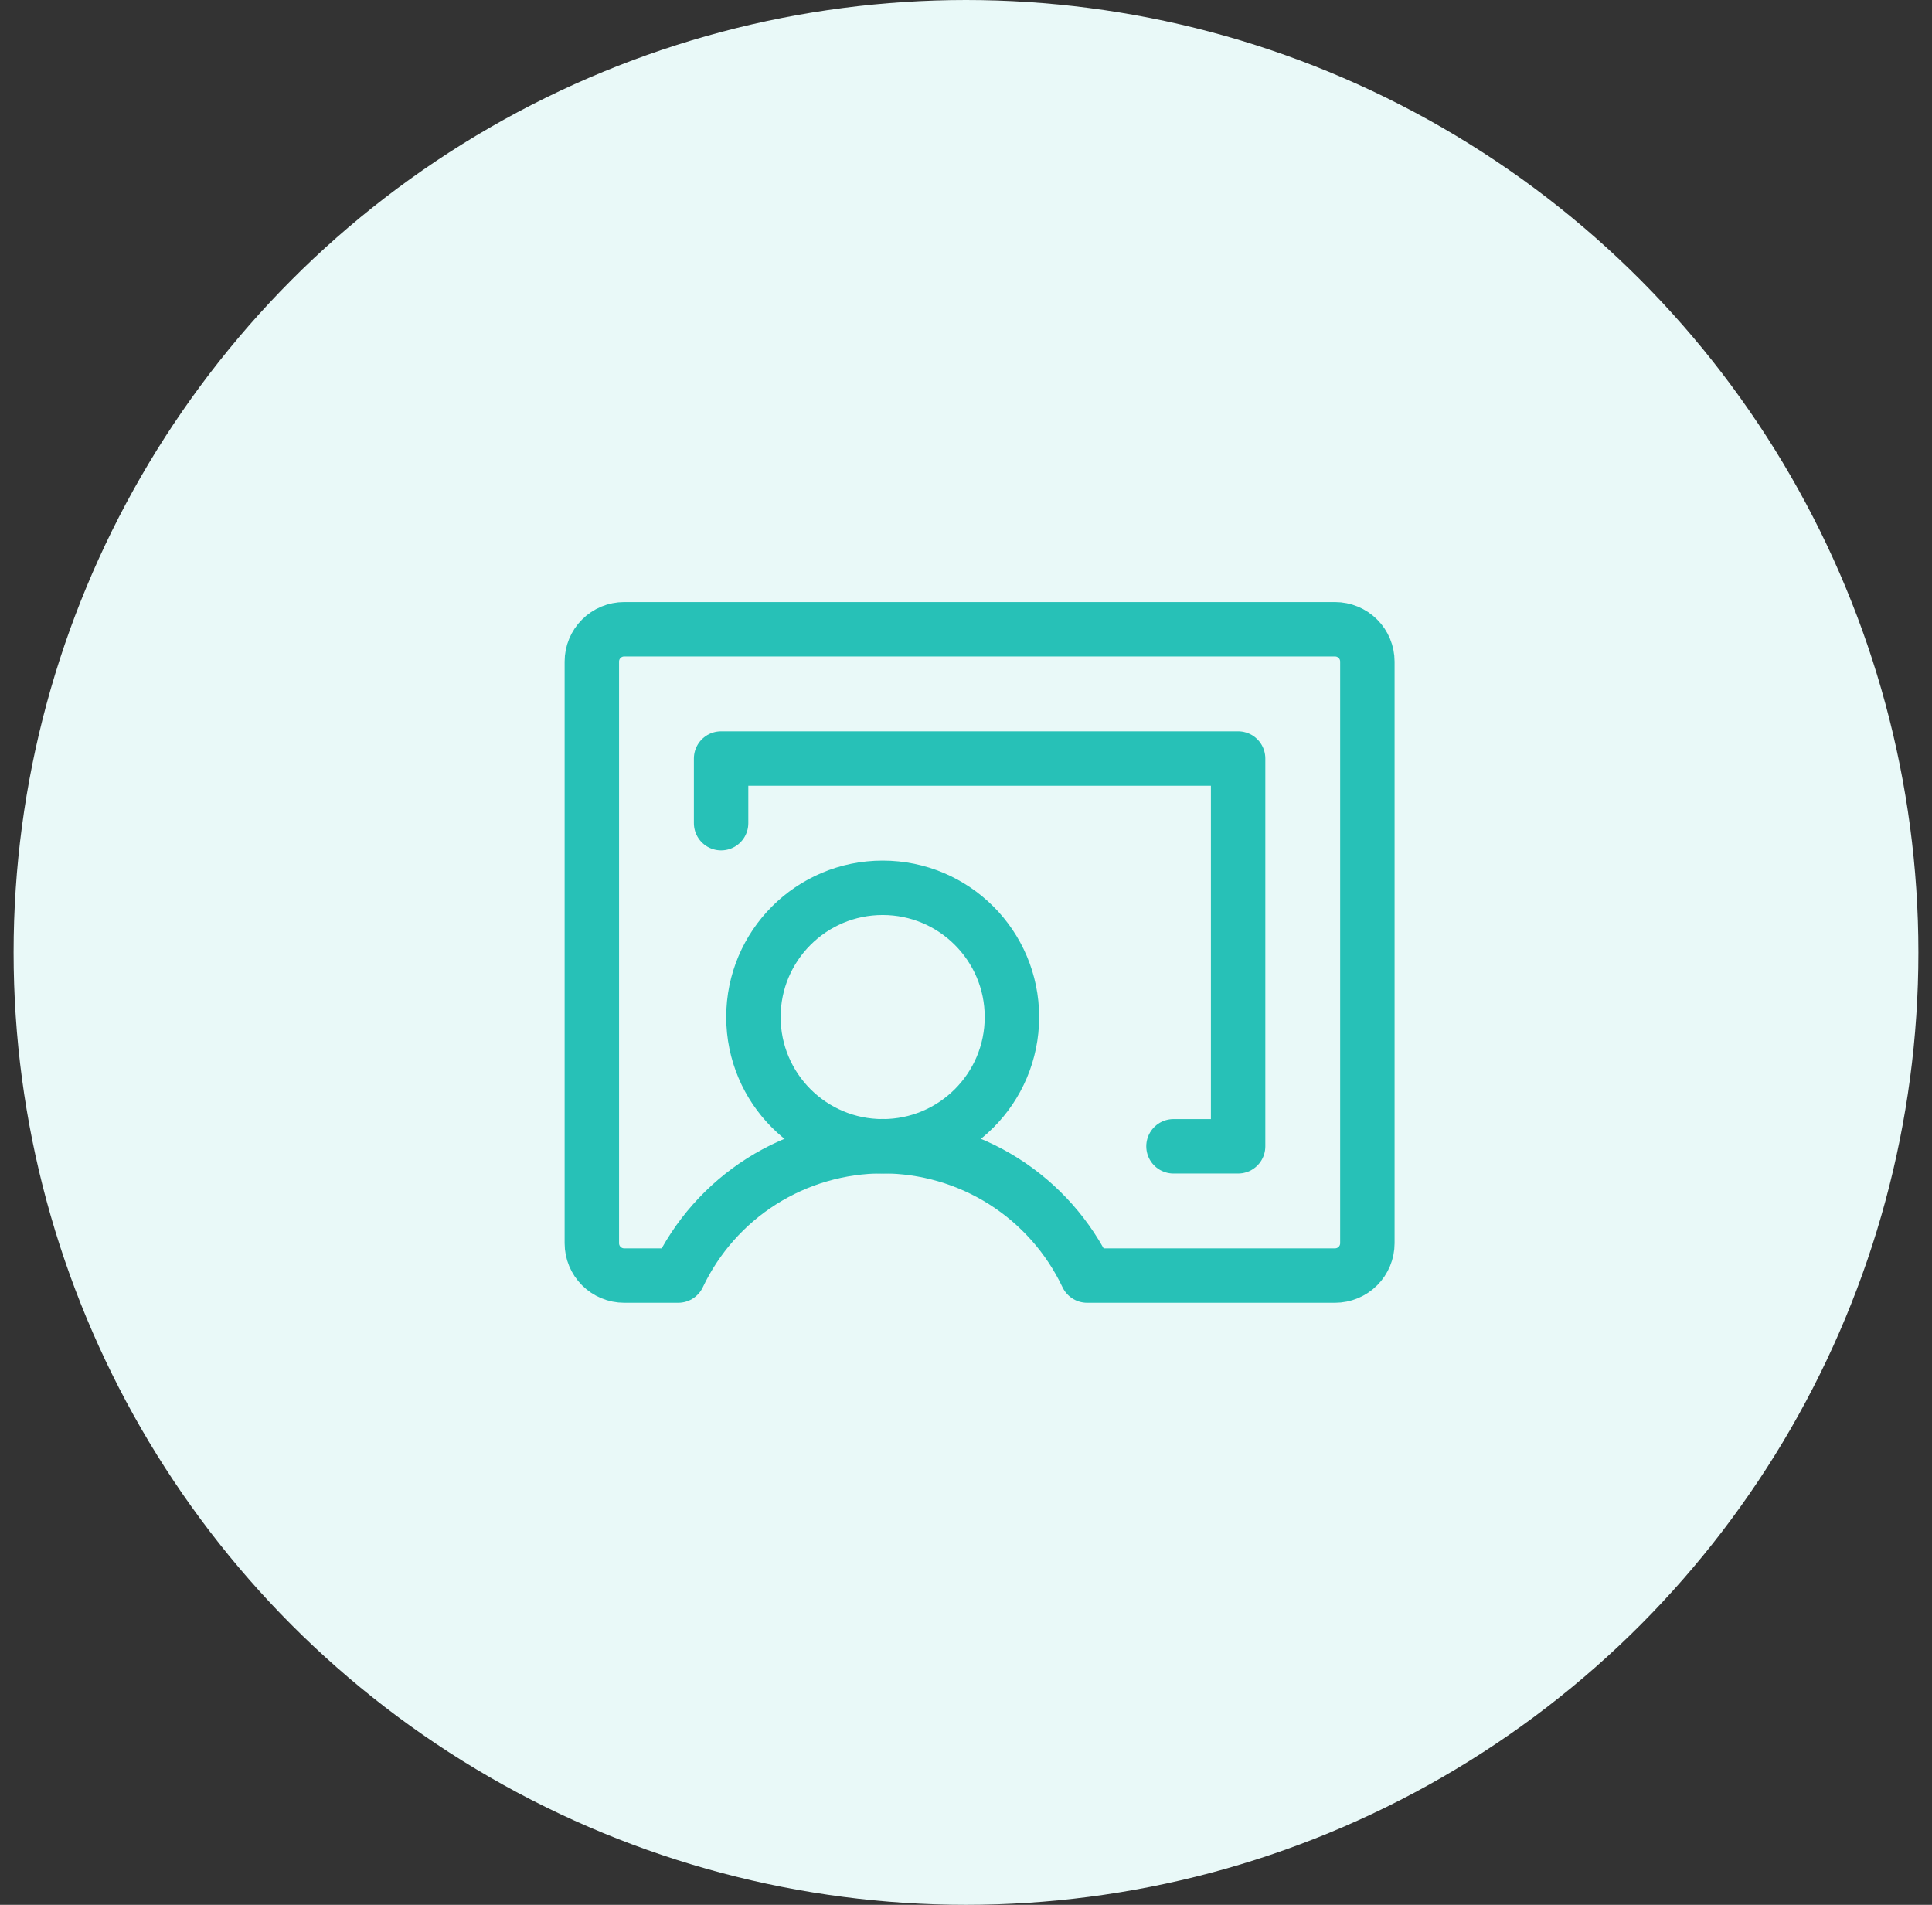
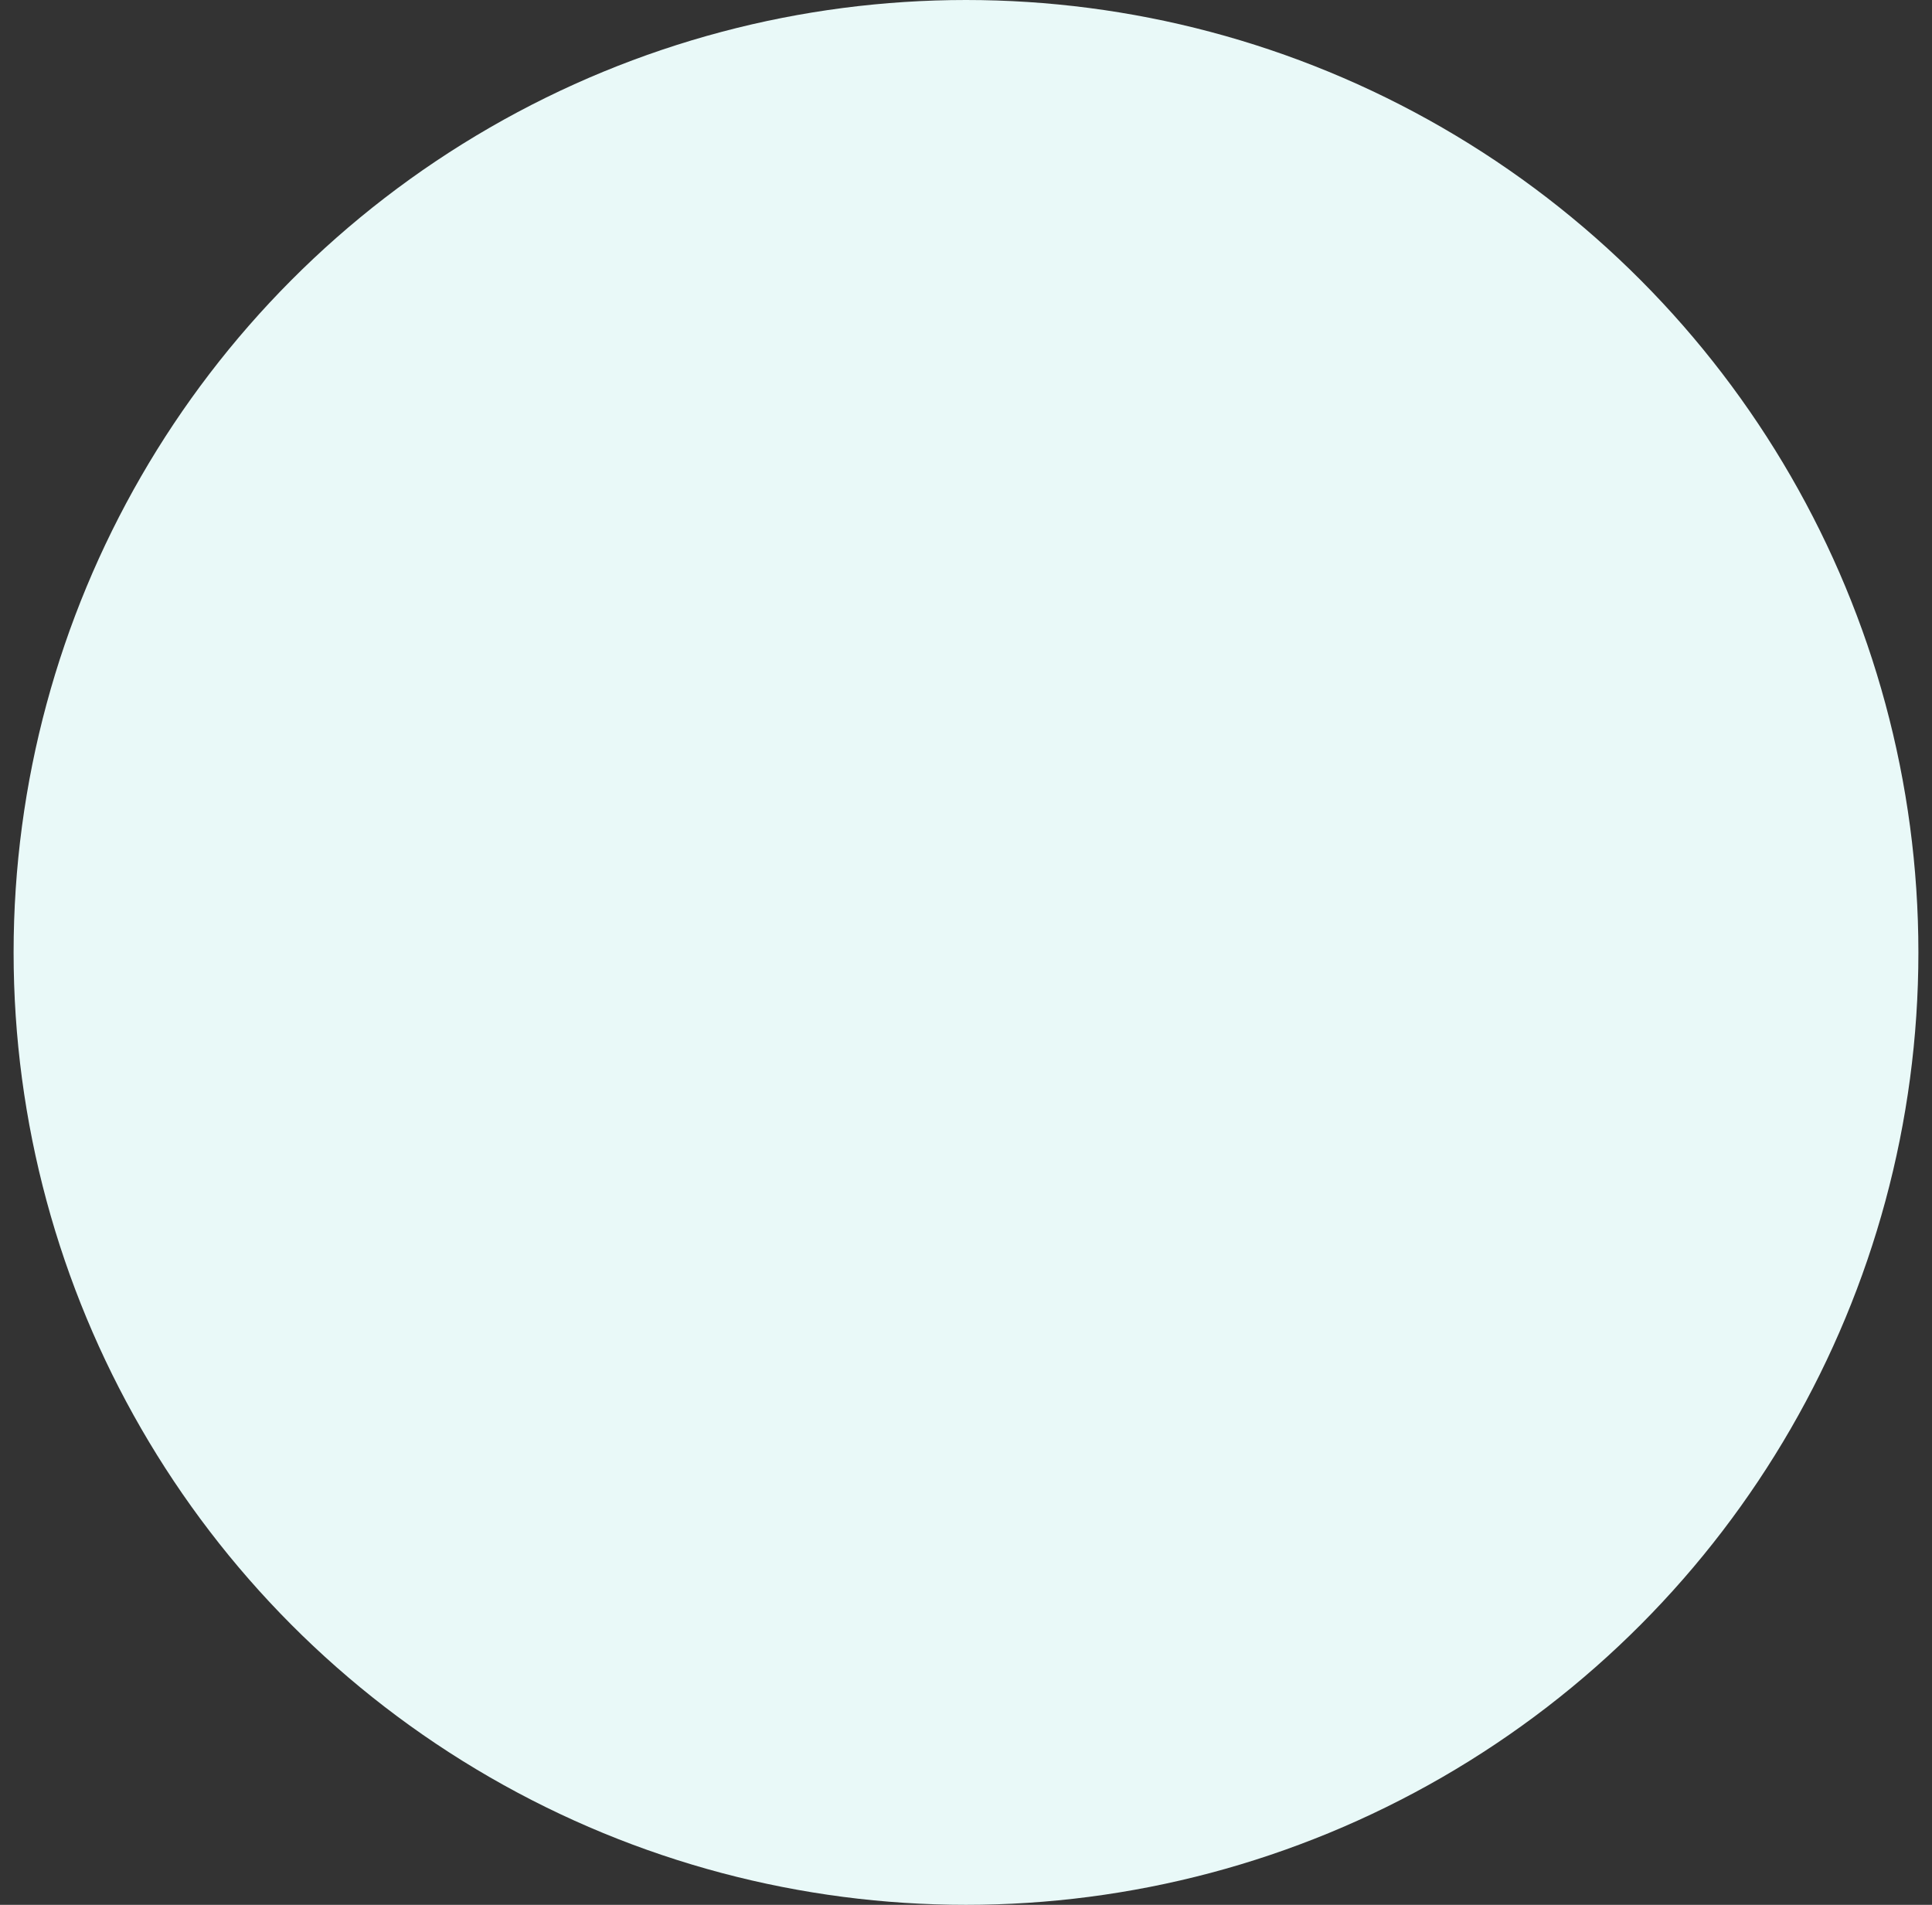
<svg xmlns="http://www.w3.org/2000/svg" width="71" height="70" viewBox="0 0 71 70" fill="none">
  <rect x="0" y="0" width="71" height="70" fill="#333333" stroke="none" />
  <circle cx="35.5" cy="35" r="35" fill="#E9F9F8" />
  <g clip-path="url(#clip0_72_3825)">
-     <path d="M32.438 42.125C35.061 42.125 37.188 39.998 37.188 37.375C37.188 34.752 35.061 32.625 32.438 32.625C29.814 32.625 27.688 34.752 27.688 37.375C27.688 39.998 29.814 42.125 32.438 42.125Z" stroke="#27C1B7" stroke-width="2" stroke-linecap="round" stroke-linejoin="round" />
-     <path d="M24.925 46.875C25.599 45.453 26.662 44.251 27.992 43.409C29.322 42.568 30.864 42.121 32.438 42.121C34.011 42.121 35.553 42.568 36.883 43.409C38.213 44.251 39.276 45.453 39.95 46.875H49.062C49.377 46.875 49.679 46.75 49.902 46.527C50.125 46.304 50.25 46.002 50.25 45.688V24.312C50.25 23.998 50.125 23.695 49.902 23.473C49.679 23.25 49.377 23.125 49.062 23.125H22.938C22.623 23.125 22.32 23.25 22.098 23.473C21.875 23.695 21.75 23.998 21.75 24.312V45.688C21.75 46.002 21.875 46.304 22.098 46.527C22.32 46.75 22.623 46.875 22.938 46.875H24.925Z" stroke="#27C1B7" stroke-width="2" stroke-linecap="round" stroke-linejoin="round" />
    <path d="M43.125 42.125H45.5V27.875H26.5V30.25" stroke="#27C1B7" stroke-width="2" stroke-linecap="round" stroke-linejoin="round" />
  </g>
  <defs>
    <clipPath id="clip0_72_3825">
-       <rect width="38" height="38" fill="white" transform="translate(17 16)" />
-     </clipPath>
+       </clipPath>
  </defs>
</svg>